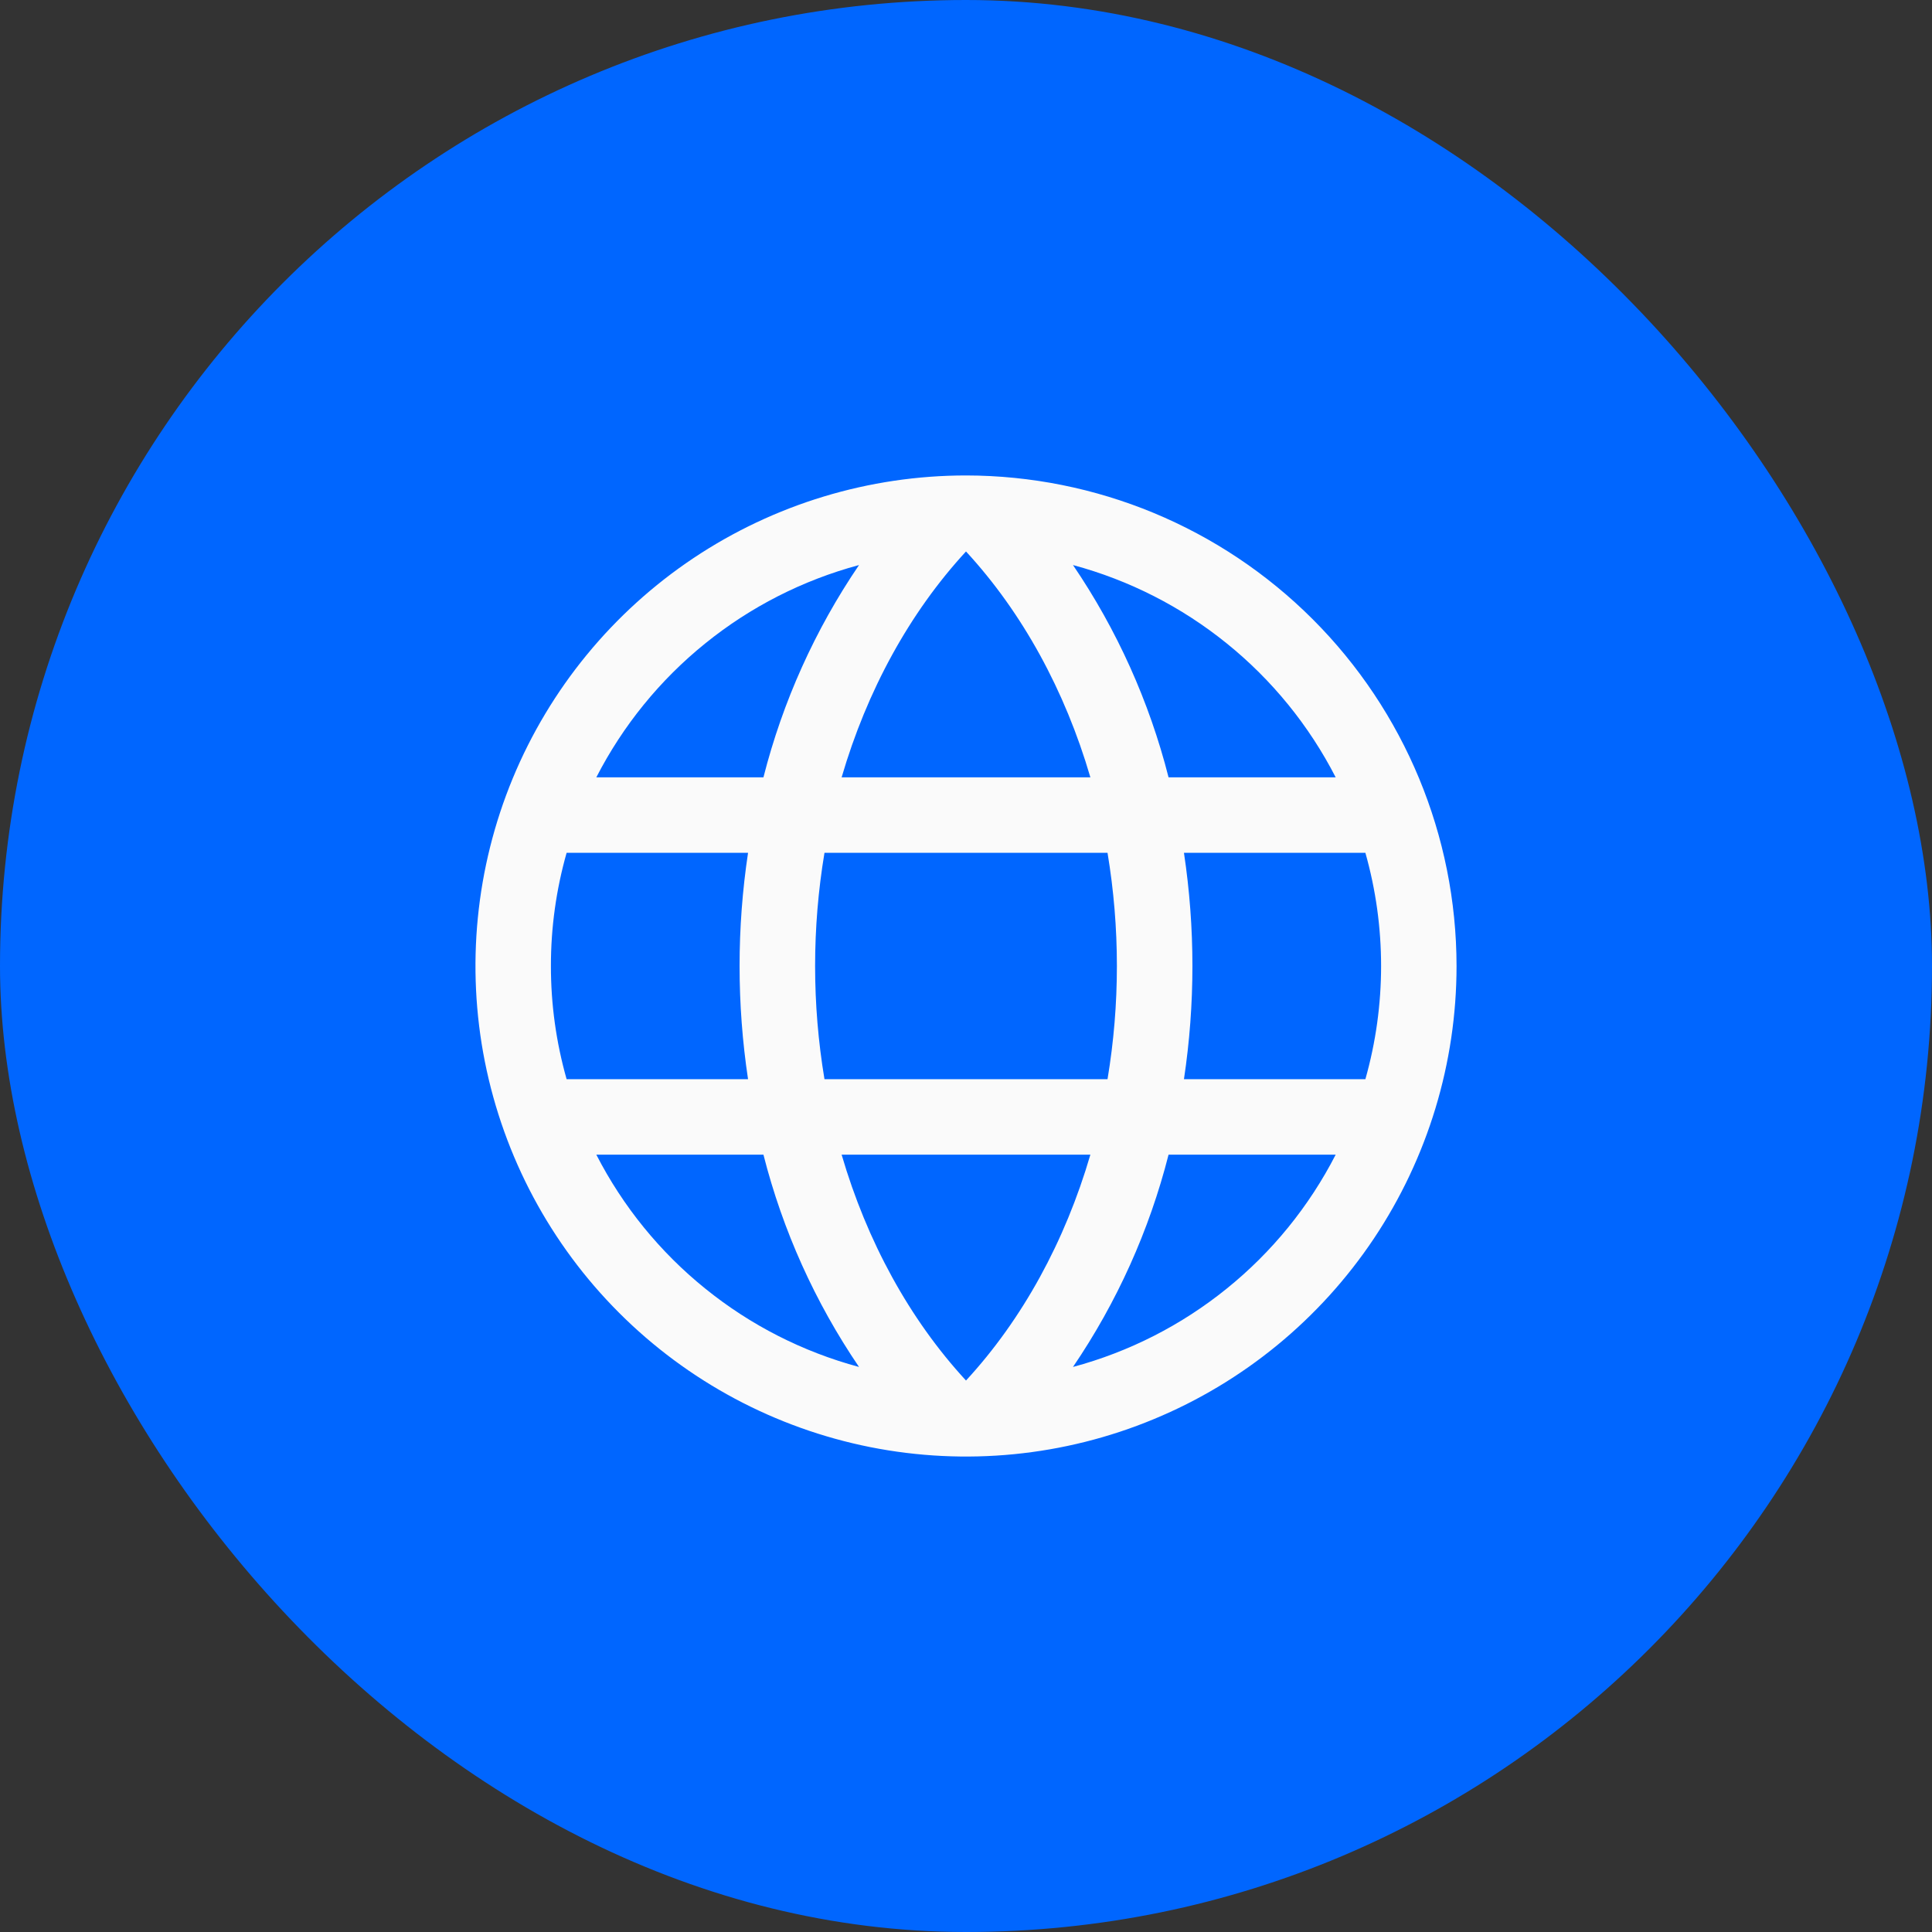
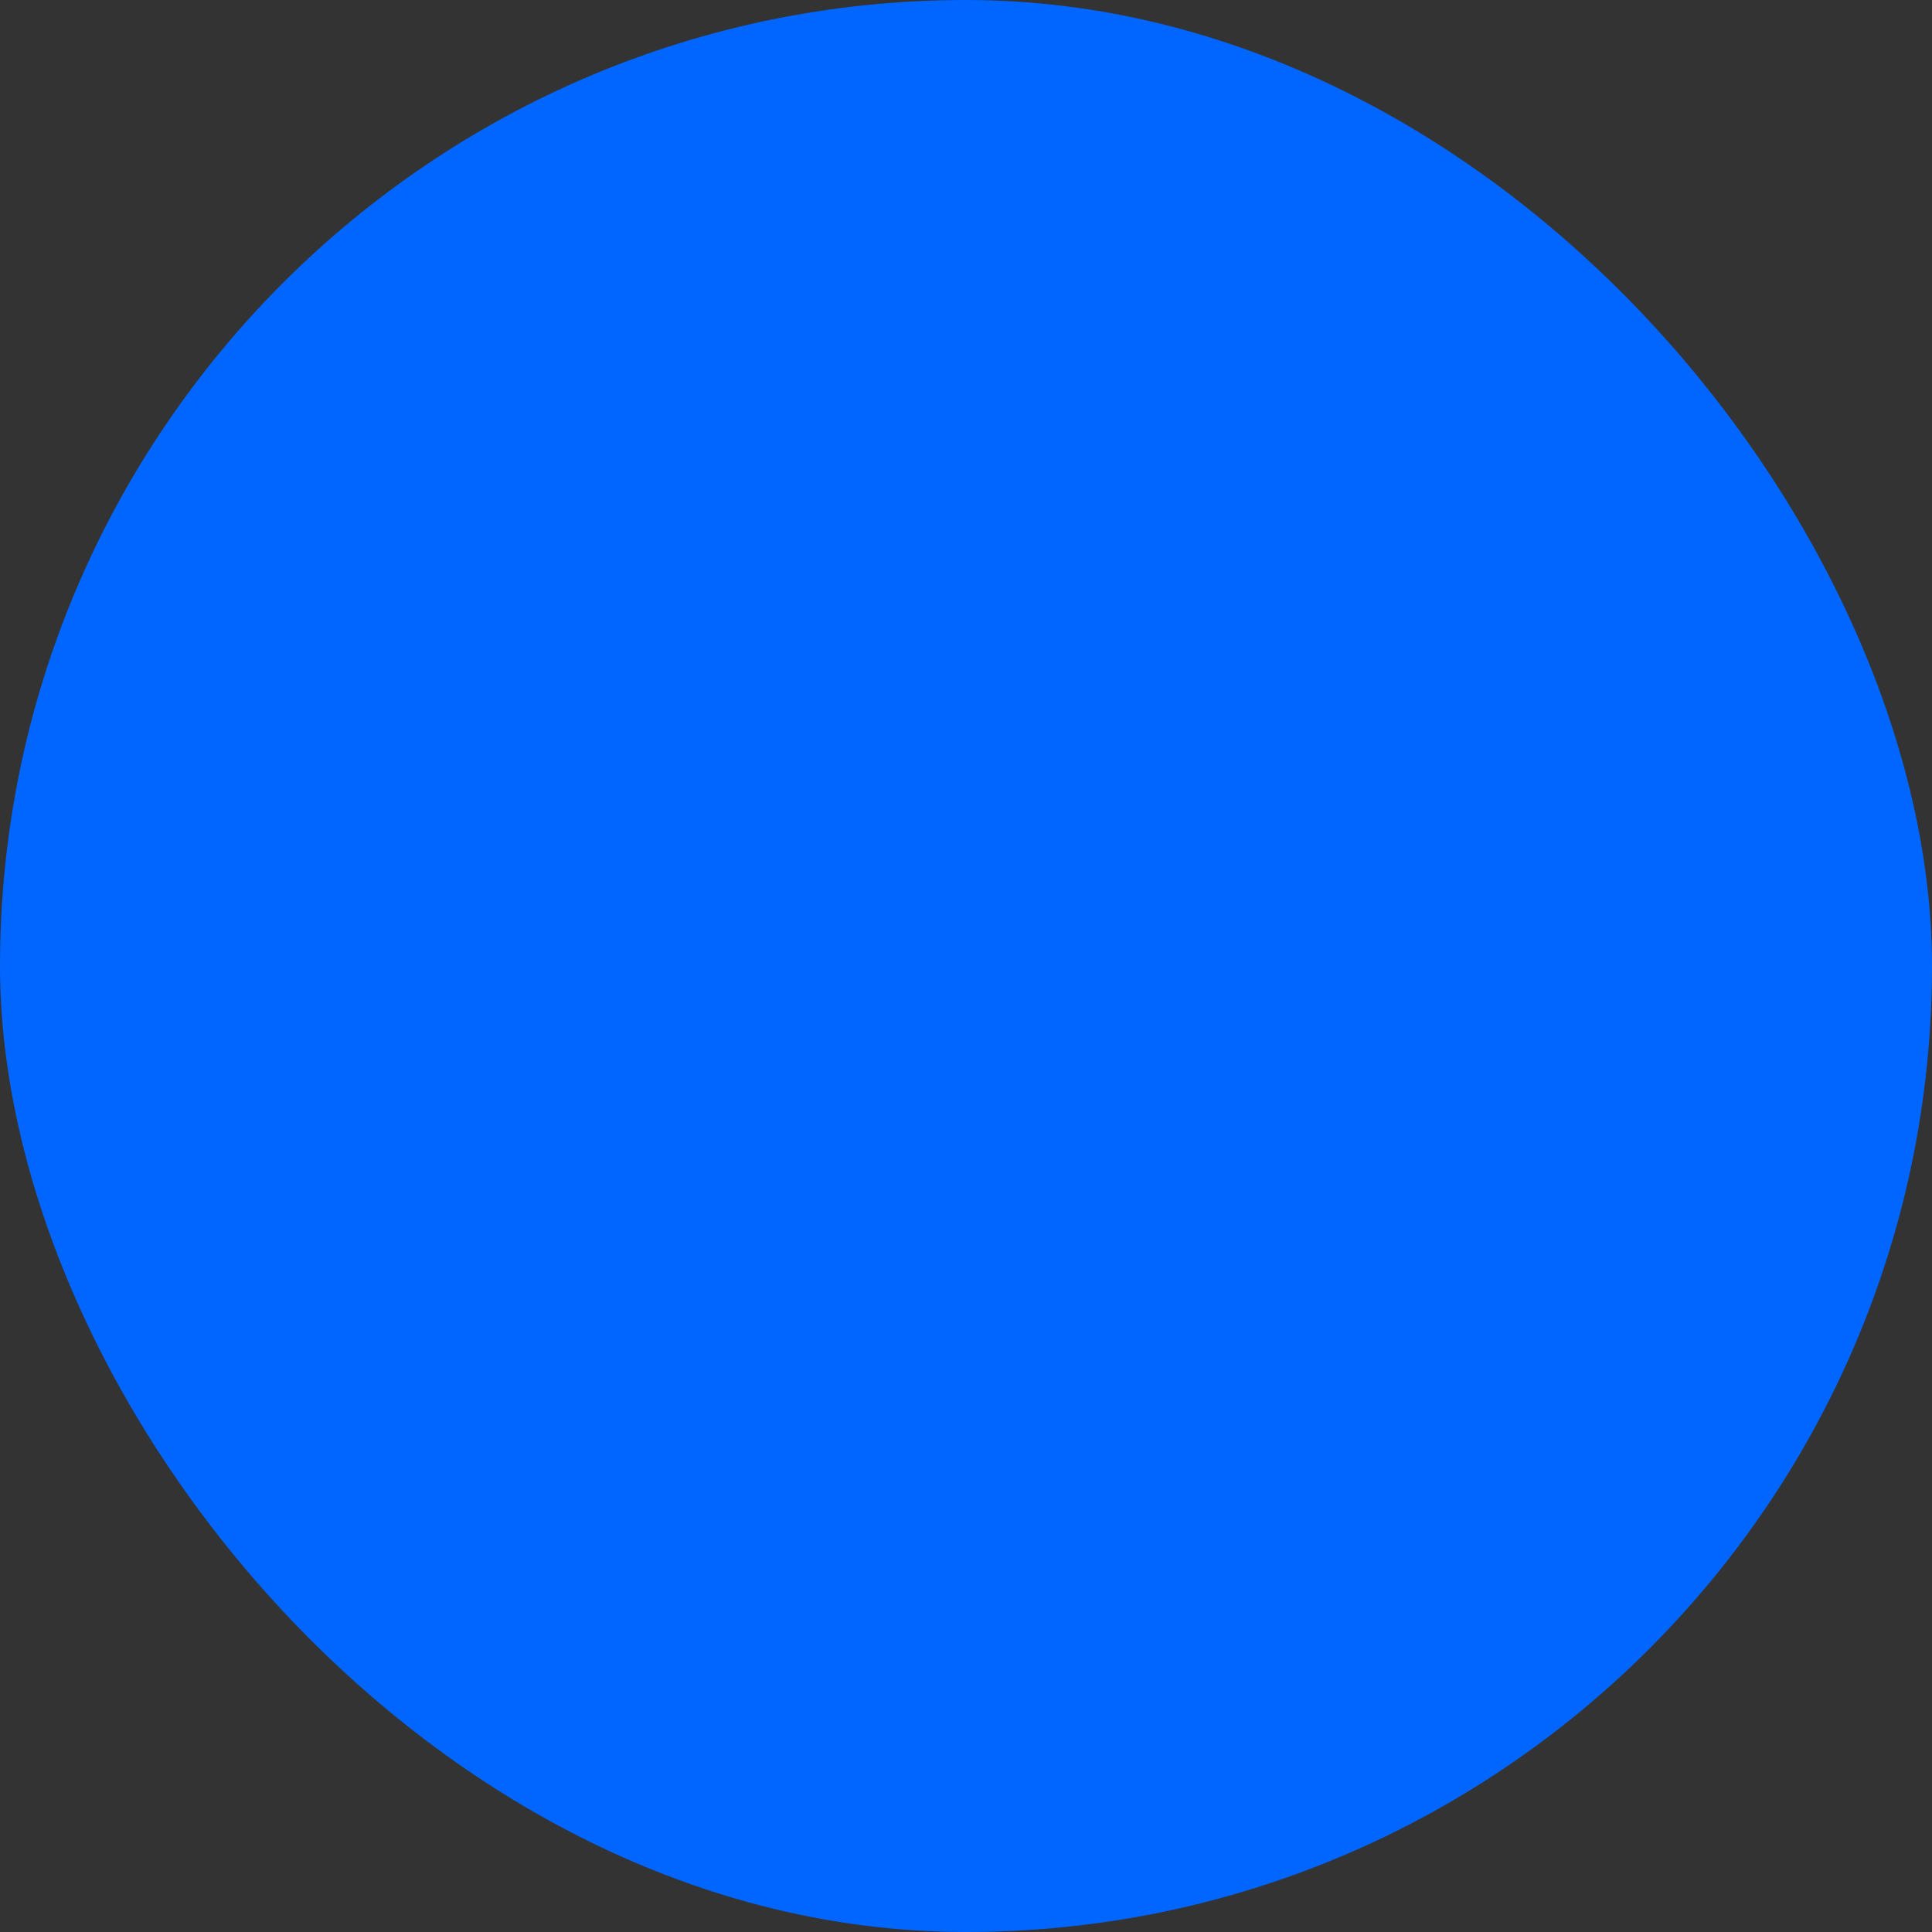
<svg xmlns="http://www.w3.org/2000/svg" width="32" height="32" viewBox="0 0 32 32" fill="none">
  <rect x="0" y="0" width="32" height="32" fill="#333333" stroke="none" />
  <rect width="32" height="32" rx="16" fill="#0066FF" />
-   <path d="M16 7.875C14.393 7.875 12.822 8.352 11.486 9.244C10.15 10.137 9.108 11.406 8.493 12.891C7.879 14.375 7.718 16.009 8.031 17.585C8.345 19.161 9.118 20.609 10.255 21.745C11.391 22.881 12.839 23.655 14.415 23.969C15.991 24.282 17.625 24.122 19.109 23.506C20.594 22.892 21.863 21.85 22.756 20.514C23.648 19.178 24.125 17.607 24.125 16C24.123 13.846 23.266 11.78 21.743 10.257C20.22 8.734 18.154 7.877 16 7.875ZM13.94 19.125H18.06C17.641 20.558 16.938 21.849 16 22.866C15.062 21.849 14.359 20.558 13.94 19.125ZM13.656 17.875C13.449 16.634 13.449 15.366 13.656 14.125H18.344C18.551 15.366 18.551 16.634 18.344 17.875H13.656ZM9.125 16C9.124 15.366 9.212 14.735 9.385 14.125H12.39C12.203 15.368 12.203 16.632 12.39 17.875H9.385C9.212 17.265 9.124 16.634 9.125 16ZM18.06 12.875H13.94C14.359 11.442 15.062 10.151 16 9.134C16.938 10.151 17.641 11.442 18.06 12.875ZM19.61 14.125H22.615C22.962 15.351 22.962 16.649 22.615 17.875H19.61C19.797 16.632 19.797 15.368 19.61 14.125ZM22.123 12.875H19.355C19.036 11.62 18.5 10.43 17.772 9.359C18.702 9.609 19.57 10.051 20.319 10.657C21.069 11.262 21.683 12.018 22.123 12.875ZM14.228 9.359C13.5 10.43 12.964 11.62 12.645 12.875H9.877C10.317 12.018 10.931 11.262 11.681 10.657C12.43 10.051 13.298 9.609 14.228 9.359ZM9.877 19.125H12.645C12.964 20.38 13.5 21.57 14.228 22.641C13.298 22.391 12.43 21.949 11.681 21.343C10.931 20.738 10.317 19.982 9.877 19.125ZM17.772 22.641C18.5 21.57 19.036 20.38 19.355 19.125H22.123C21.683 19.982 21.069 20.738 20.319 21.343C19.57 21.949 18.702 22.391 17.772 22.641Z" fill="#FAFAFA" />
</svg>